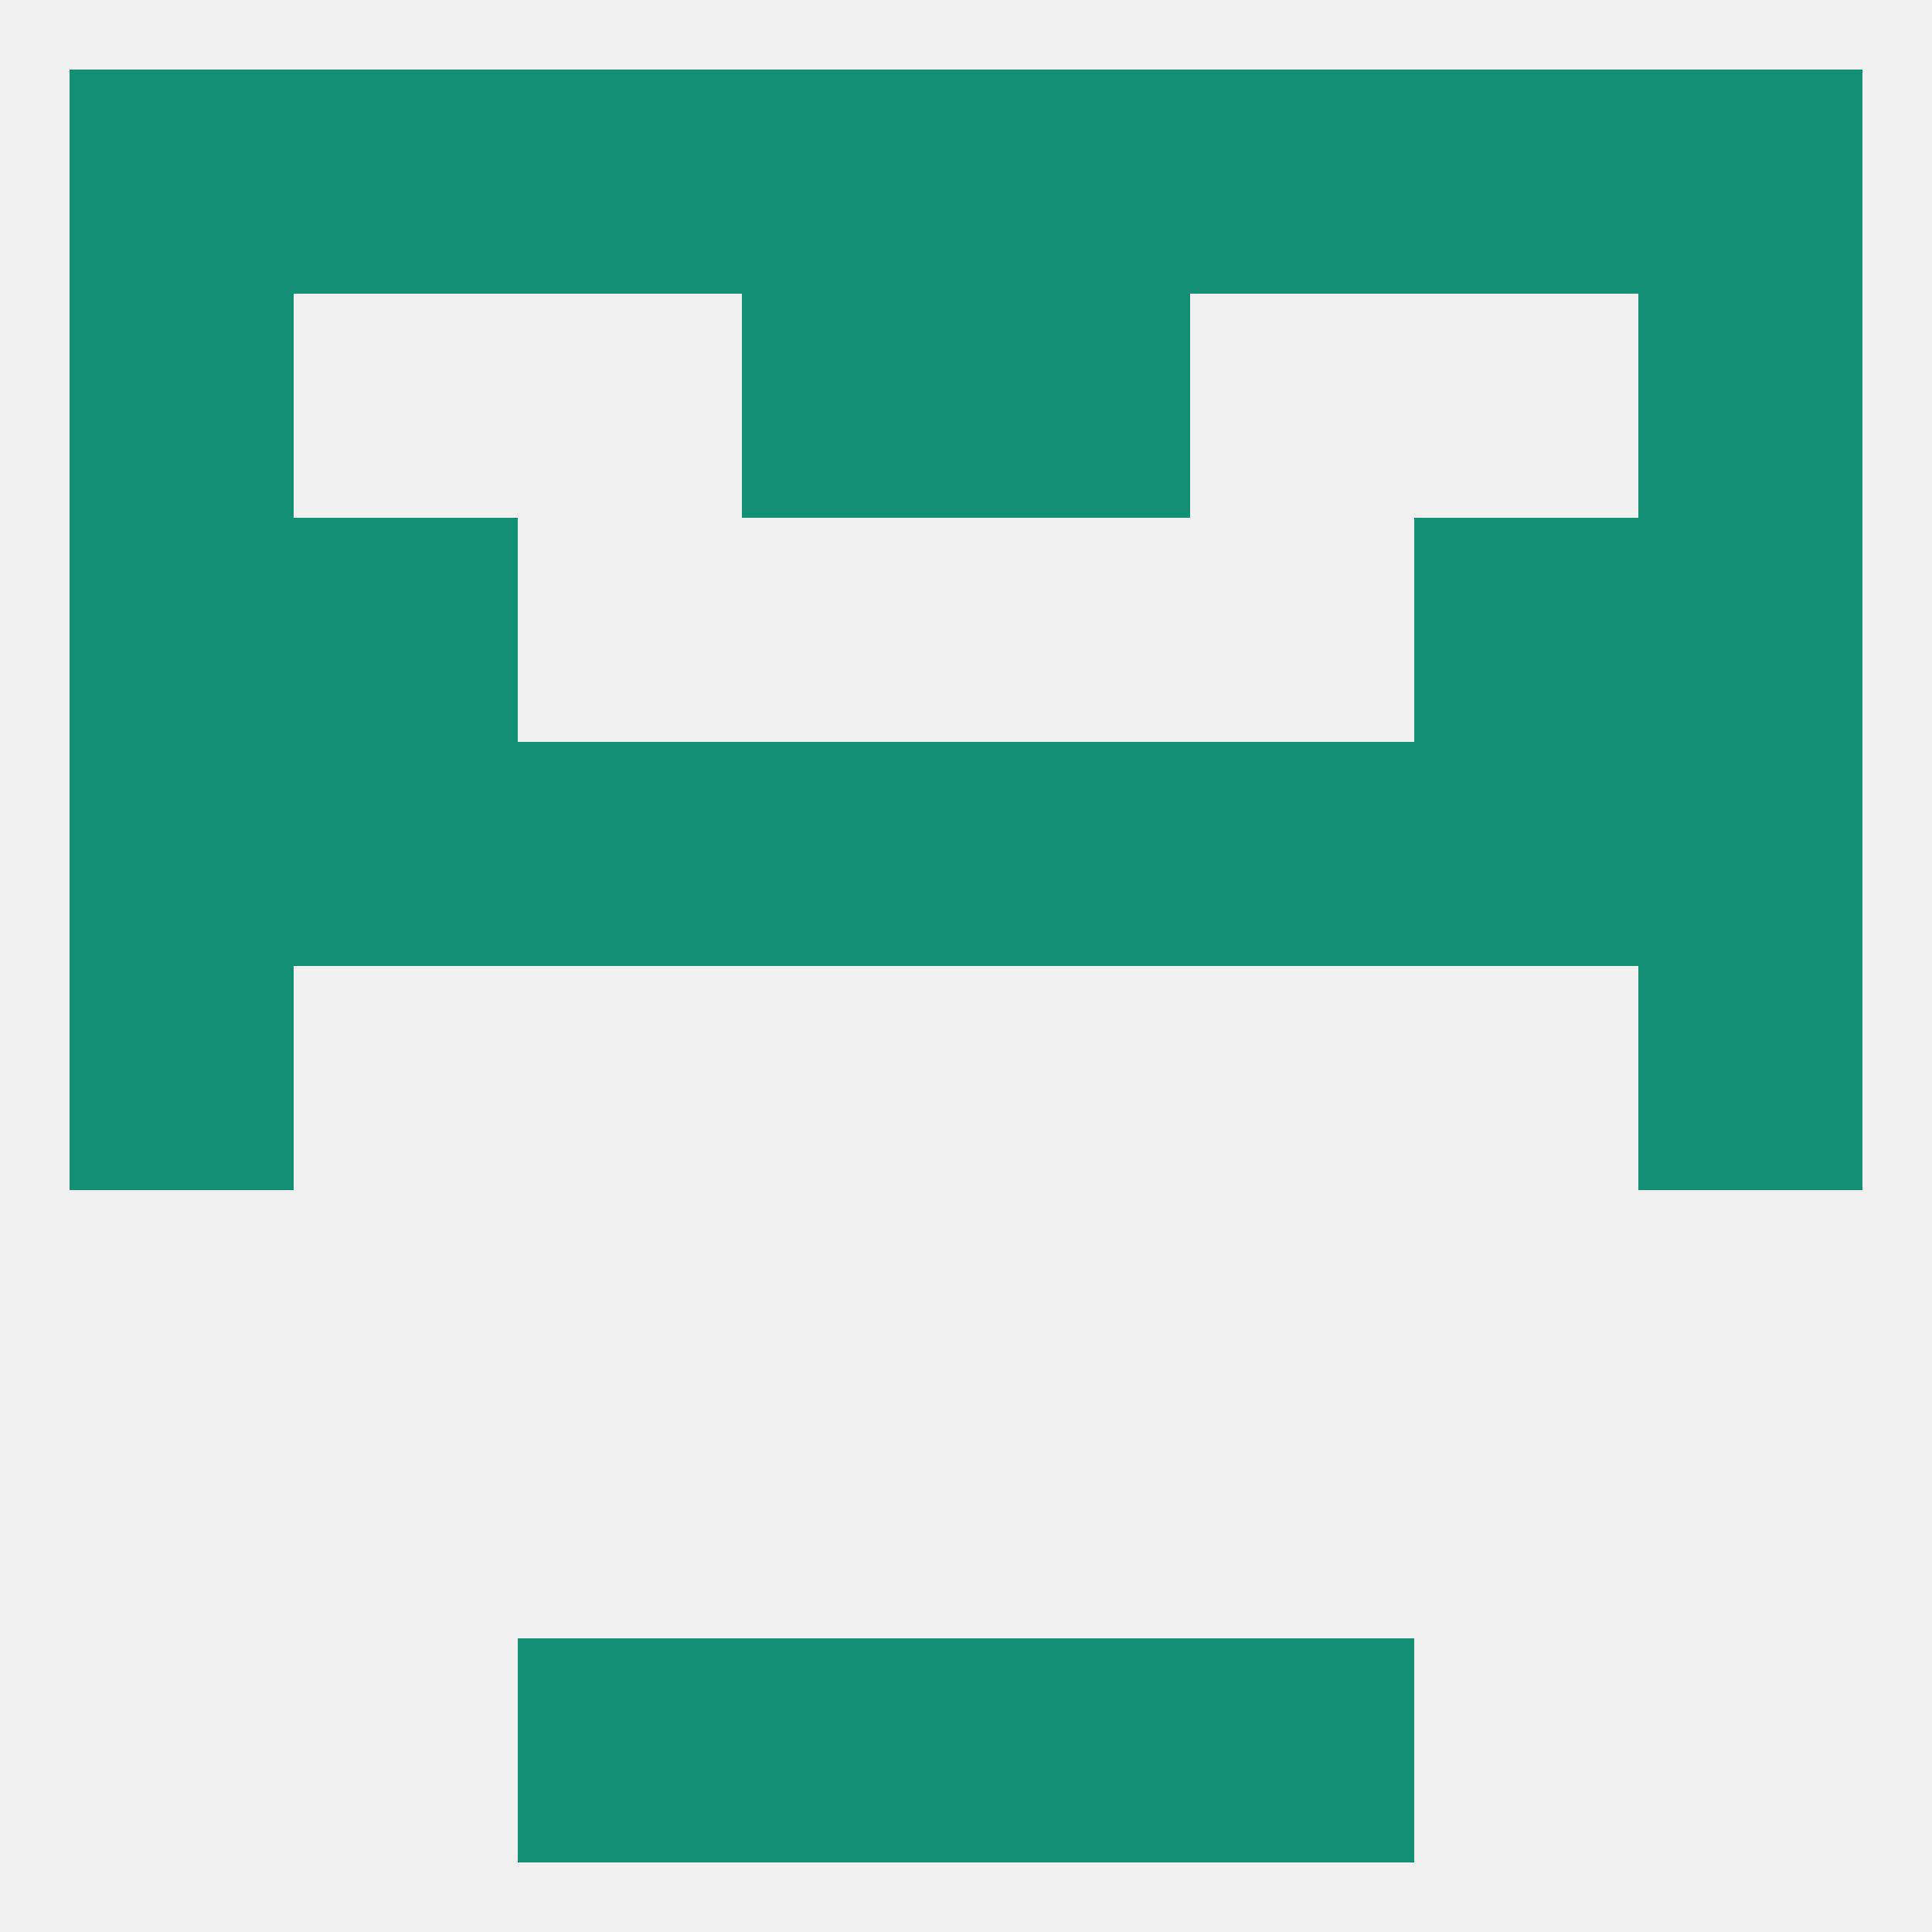
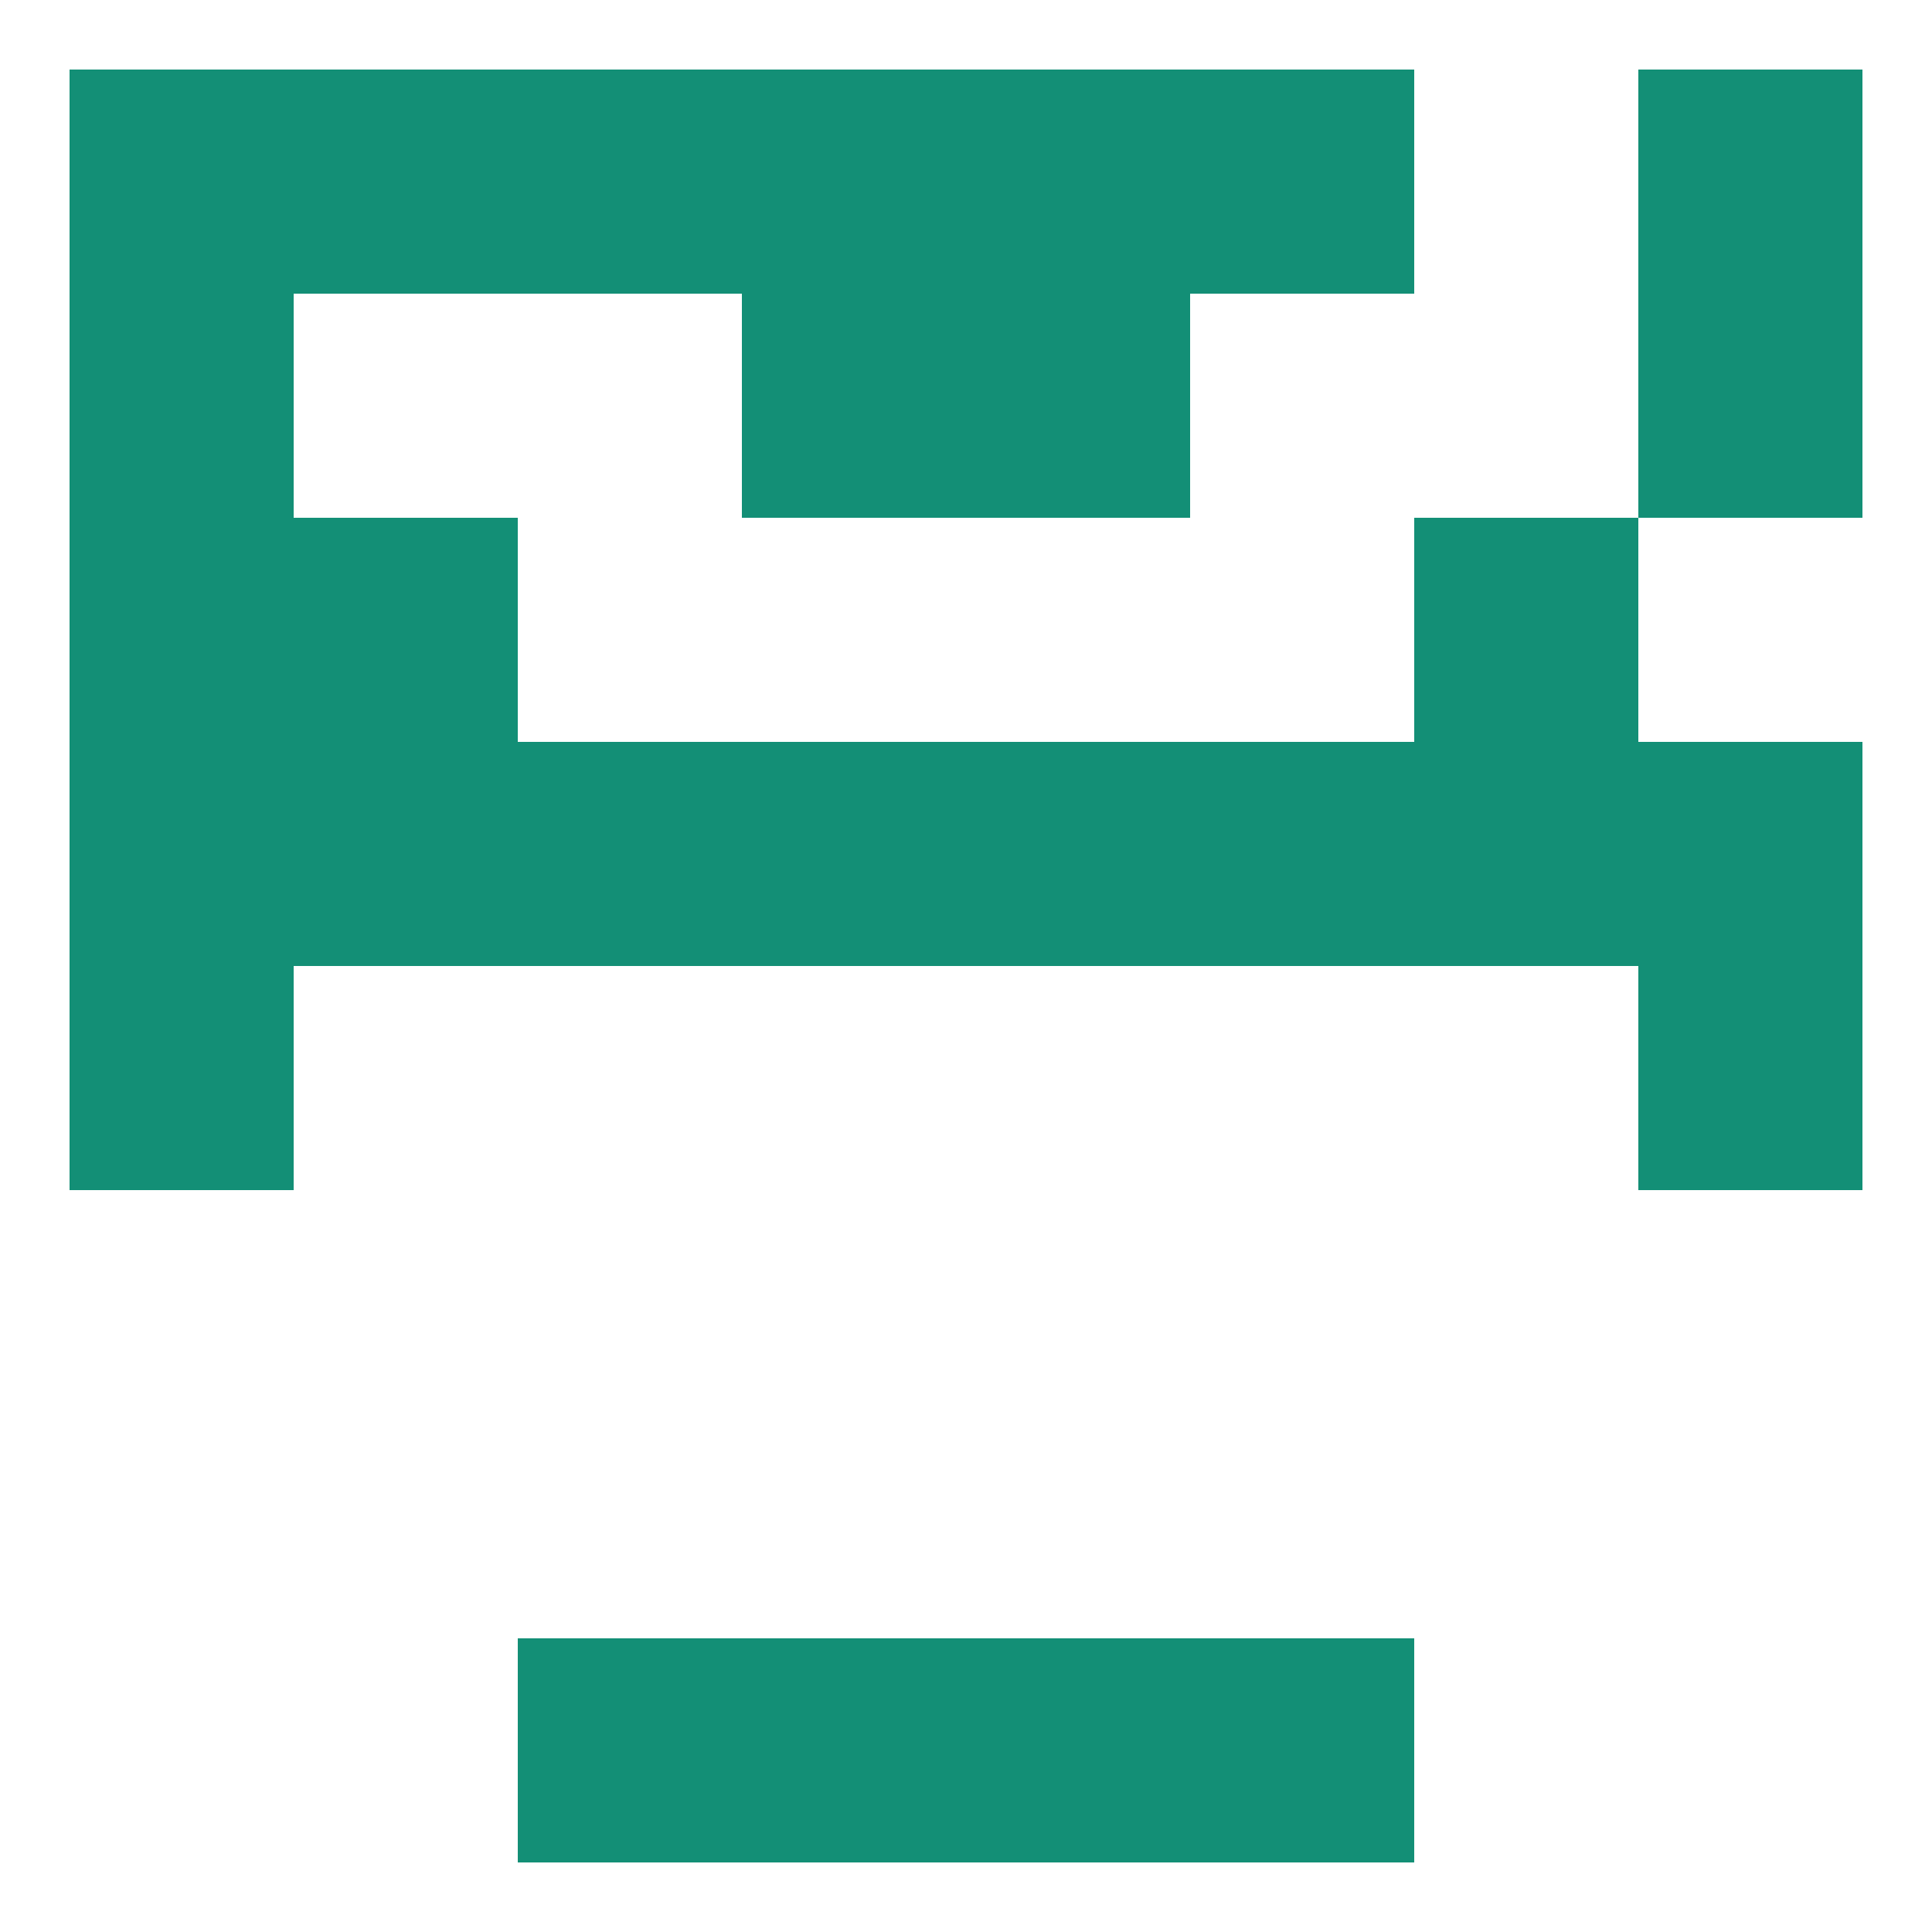
<svg xmlns="http://www.w3.org/2000/svg" version="1.1" baseprofile="full" width="250" height="250" viewBox="0 0 250 250">
-   <rect width="100%" height="100%" fill="rgba(240,240,240,255)" />
  <rect x="9" y="125" width="29" height="29" fill="rgba(19,143,118,255)" />
  <rect x="212" y="125" width="29" height="29" fill="rgba(19,143,118,255)" />
  <rect x="125" y="96" width="29" height="29" fill="rgba(19,143,118,255)" />
  <rect x="67" y="96" width="29" height="29" fill="rgba(19,143,118,255)" />
  <rect x="154" y="96" width="29" height="29" fill="rgba(19,143,118,255)" />
  <rect x="38" y="96" width="29" height="29" fill="rgba(19,143,118,255)" />
  <rect x="183" y="96" width="29" height="29" fill="rgba(19,143,118,255)" />
  <rect x="9" y="96" width="29" height="29" fill="rgba(19,143,118,255)" />
  <rect x="212" y="96" width="29" height="29" fill="rgba(19,143,118,255)" />
  <rect x="96" y="96" width="29" height="29" fill="rgba(19,143,118,255)" />
  <rect x="9" y="67" width="29" height="29" fill="rgba(19,143,118,255)" />
-   <rect x="212" y="67" width="29" height="29" fill="rgba(19,143,118,255)" />
  <rect x="38" y="67" width="29" height="29" fill="rgba(19,143,118,255)" />
  <rect x="183" y="67" width="29" height="29" fill="rgba(19,143,118,255)" />
  <rect x="125" y="38" width="29" height="29" fill="rgba(19,143,118,255)" />
  <rect x="9" y="38" width="29" height="29" fill="rgba(19,143,118,255)" />
  <rect x="212" y="38" width="29" height="29" fill="rgba(19,143,118,255)" />
  <rect x="96" y="38" width="29" height="29" fill="rgba(19,143,118,255)" />
  <rect x="9" y="9" width="29" height="29" fill="rgba(19,143,118,255)" />
  <rect x="212" y="9" width="29" height="29" fill="rgba(19,143,118,255)" />
  <rect x="96" y="9" width="29" height="29" fill="rgba(19,143,118,255)" />
  <rect x="125" y="9" width="29" height="29" fill="rgba(19,143,118,255)" />
  <rect x="67" y="9" width="29" height="29" fill="rgba(19,143,118,255)" />
  <rect x="154" y="9" width="29" height="29" fill="rgba(19,143,118,255)" />
  <rect x="38" y="9" width="29" height="29" fill="rgba(19,143,118,255)" />
-   <rect x="183" y="9" width="29" height="29" fill="rgba(19,143,118,255)" />
  <rect x="125" y="212" width="29" height="29" fill="rgba(19,143,118,255)" />
  <rect x="67" y="212" width="29" height="29" fill="rgba(19,143,118,255)" />
  <rect x="154" y="212" width="29" height="29" fill="rgba(19,143,118,255)" />
  <rect x="96" y="212" width="29" height="29" fill="rgba(19,143,118,255)" />
</svg>